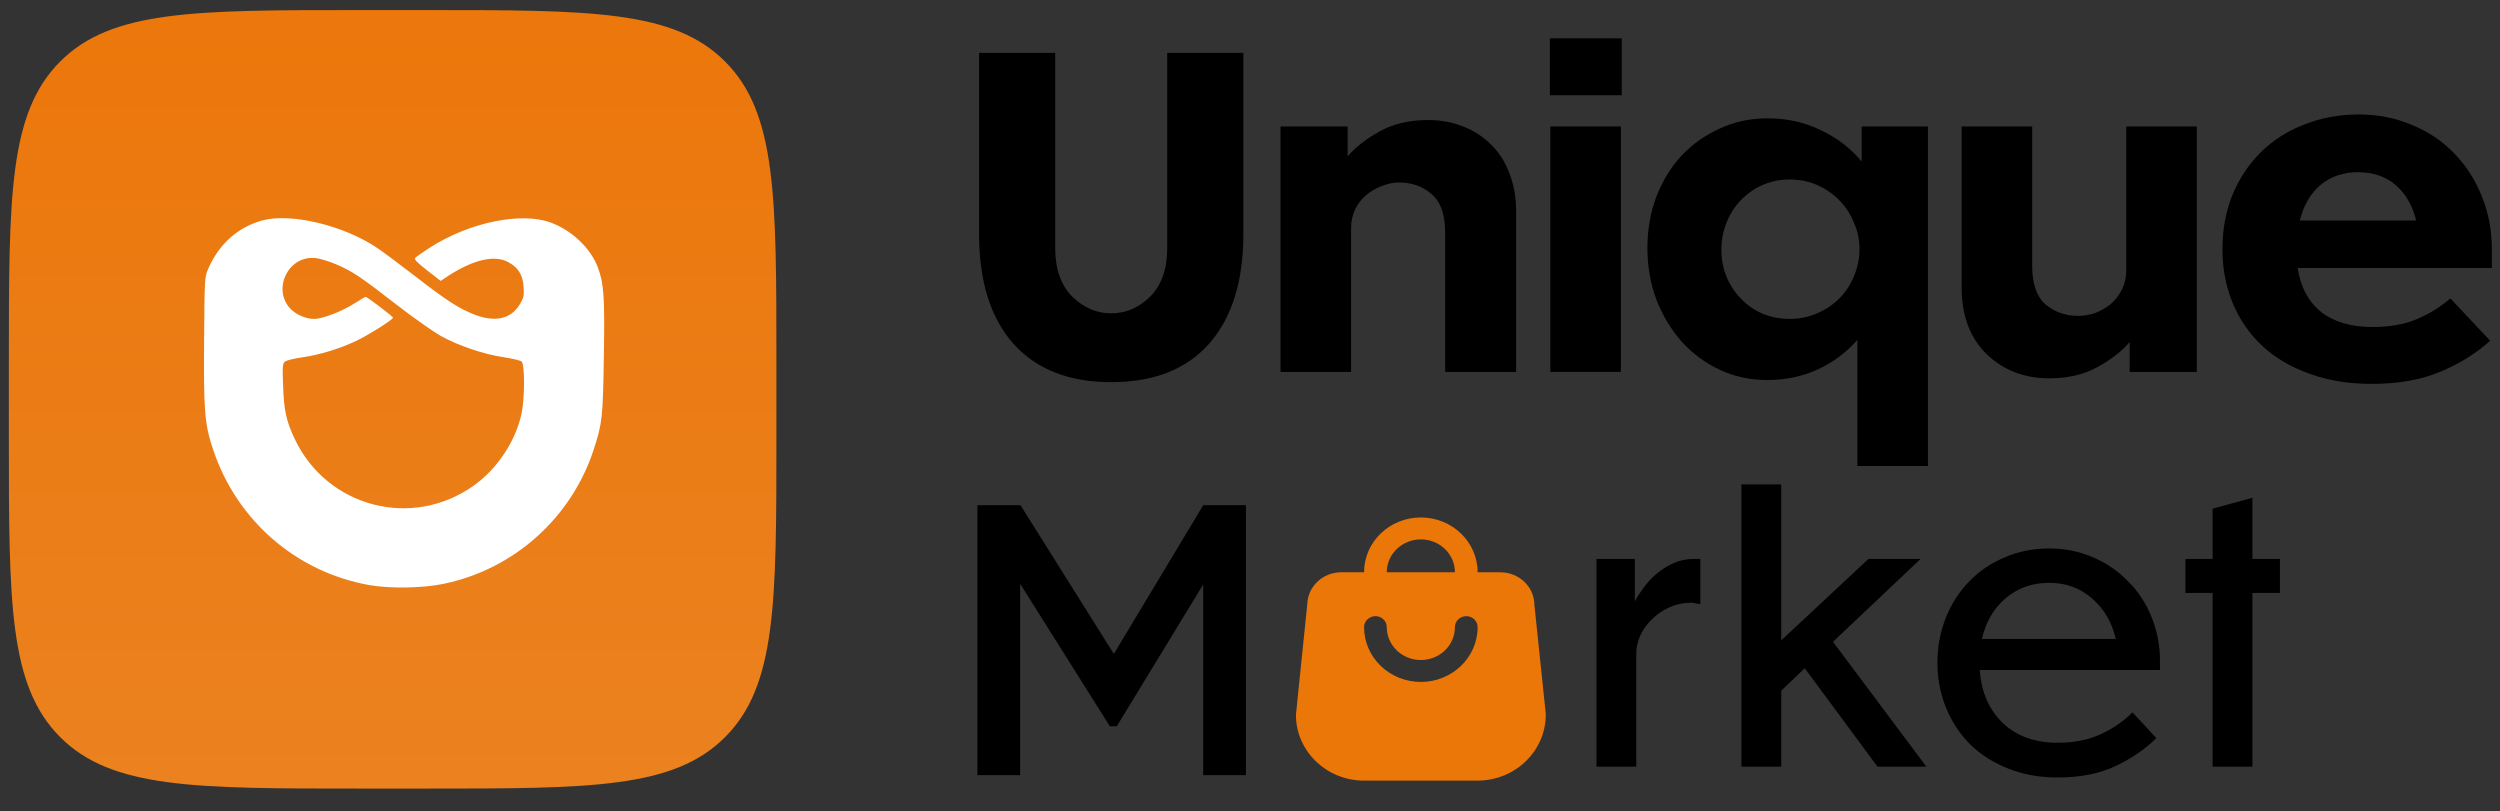
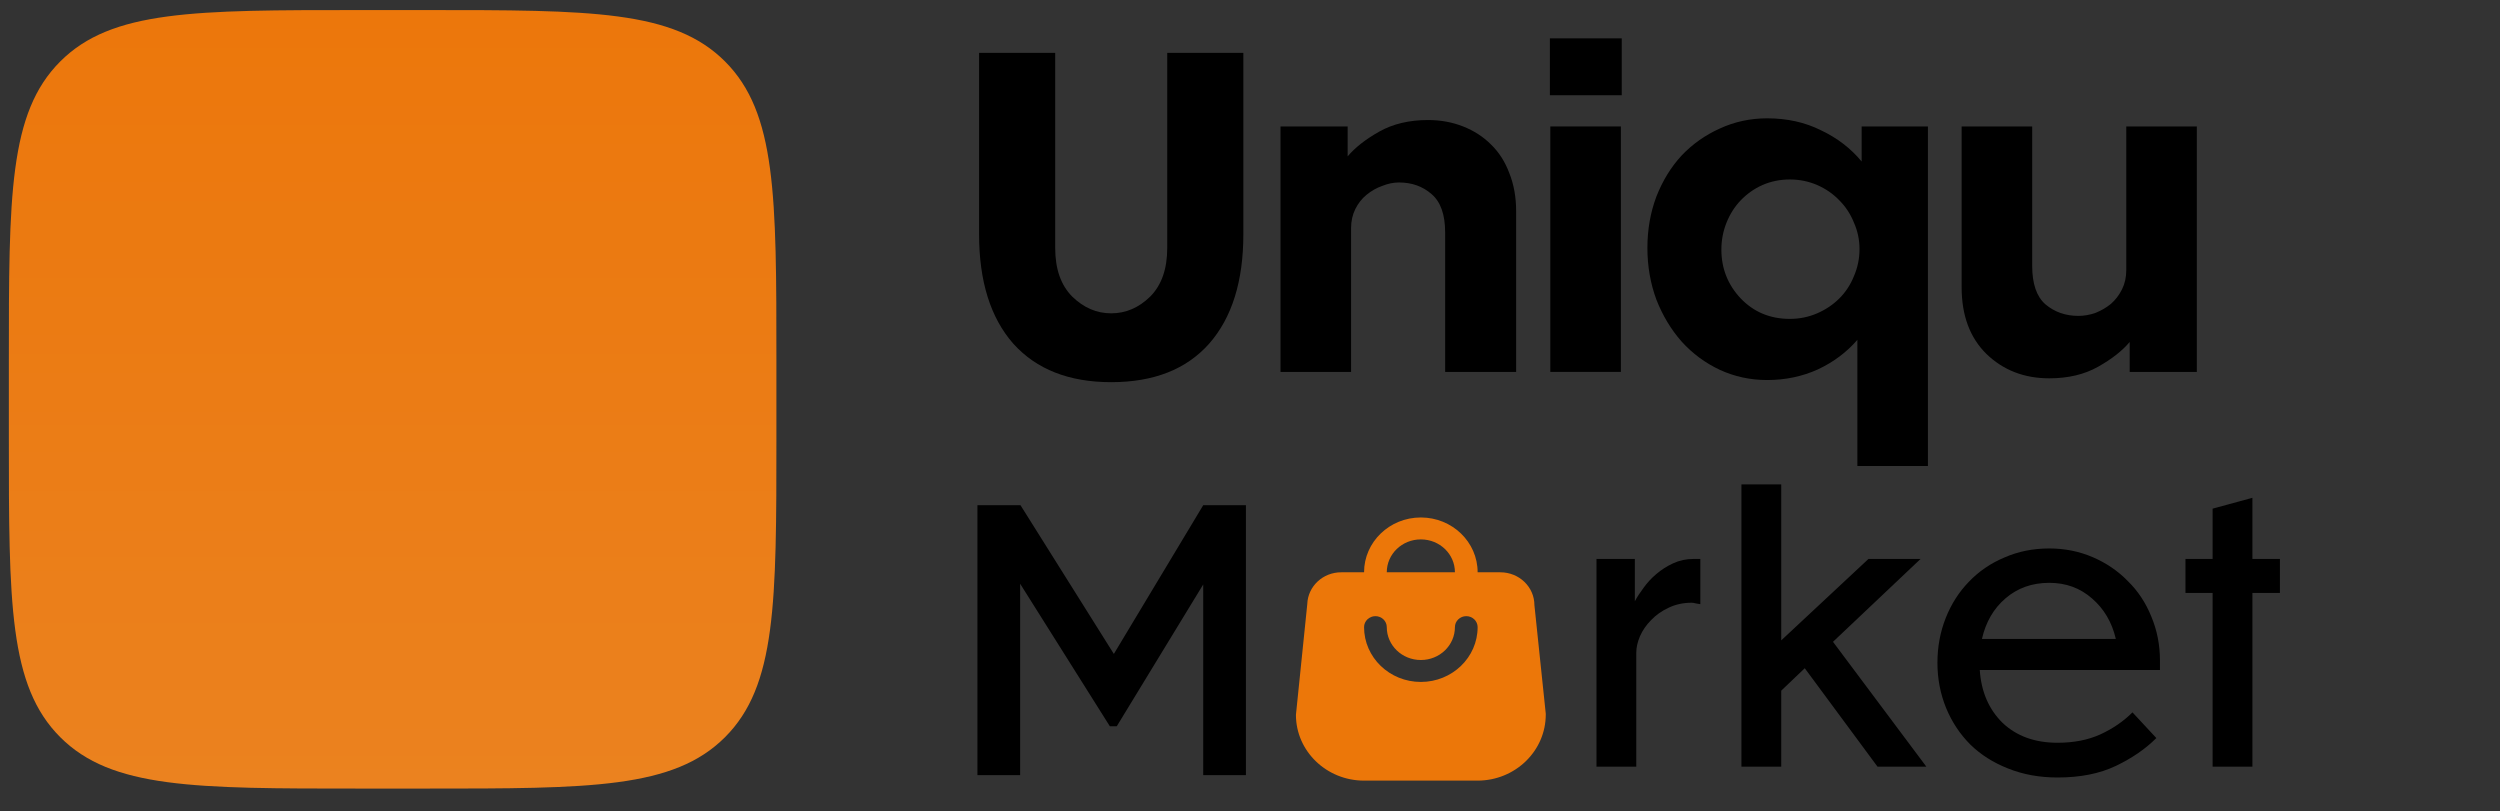
<svg xmlns="http://www.w3.org/2000/svg" fill="none" viewBox="0 0 228 74" height="74" width="228">
  <rect x="0" y="0" width="228" height="74" fill="#333333" stroke="none" />
-   <path fill="black" d="M215.05 15.705C213.698 15.705 212.554 16.095 211.618 16.875C210.708 17.655 210.084 18.734 209.746 20.112H220.354C220.016 18.734 219.392 17.655 218.482 16.875C217.572 16.095 216.428 15.705 215.05 15.705ZM227.101 31.071C225.879 32.189 224.384 33.125 222.616 33.879C220.848 34.633 218.742 35.01 216.298 35.01C214.192 35.01 212.294 34.698 210.604 34.074C208.914 33.476 207.484 32.631 206.314 31.539C205.144 30.447 204.247 29.147 203.623 27.639C202.999 26.131 202.687 24.493 202.687 22.725C202.687 20.957 202.986 19.319 203.584 17.811C204.208 16.303 205.066 15.003 206.158 13.911C207.25 12.819 208.563 11.974 210.097 11.376C211.631 10.752 213.308 10.44 215.128 10.44C216.844 10.44 218.443 10.752 219.925 11.376C221.407 11.974 222.681 12.819 223.747 13.911C224.839 15.003 225.697 16.316 226.321 17.85C226.945 19.358 227.257 20.996 227.257 22.764V24.441H209.551C209.811 26.183 210.526 27.522 211.696 28.458C212.866 29.368 214.426 29.823 216.376 29.823C217.962 29.823 219.327 29.576 220.471 29.082C221.615 28.588 222.616 27.964 223.474 27.21L227.101 31.071Z" />
  <path fill="black" d="M194.228 33.918V31.188C193.552 31.994 192.59 32.748 191.342 33.45C190.094 34.152 188.612 34.503 186.896 34.503C184.608 34.503 182.697 33.762 181.163 32.28C179.655 30.798 178.901 28.77 178.901 26.196V11.532H185.336V24.246C185.336 25.884 185.739 27.054 186.545 27.756C187.377 28.458 188.378 28.809 189.548 28.809C190.068 28.809 190.588 28.718 191.108 28.536C191.628 28.328 192.096 28.055 192.512 27.717C192.928 27.353 193.266 26.911 193.526 26.391C193.786 25.871 193.916 25.286 193.916 24.636V11.532H200.351V33.918H194.228Z" />
  <path fill="black" d="M175.827 42.498H169.392V30.993C168.43 32.111 167.234 33.008 165.804 33.684C164.374 34.334 162.827 34.659 161.163 34.659C159.629 34.659 158.186 34.347 156.834 33.723C155.508 33.099 154.351 32.241 153.363 31.149C152.401 30.057 151.634 28.783 151.062 27.327C150.516 25.845 150.243 24.272 150.243 22.608C150.243 20.944 150.516 19.384 151.062 17.928C151.634 16.472 152.401 15.224 153.363 14.184C154.351 13.144 155.508 12.325 156.834 11.727C158.186 11.103 159.629 10.791 161.163 10.791C162.983 10.791 164.621 11.155 166.077 11.883C167.559 12.585 168.794 13.534 169.782 14.73V11.532H175.827V42.498ZM169.587 22.725C169.587 21.867 169.418 21.061 169.08 20.307C168.768 19.527 168.326 18.851 167.754 18.279C167.182 17.681 166.506 17.213 165.726 16.875C164.946 16.537 164.114 16.368 163.23 16.368C162.346 16.368 161.514 16.537 160.734 16.875C159.98 17.213 159.317 17.681 158.745 18.279C158.199 18.851 157.77 19.527 157.458 20.307C157.146 21.087 156.99 21.906 156.99 22.764C156.99 24.48 157.575 25.962 158.745 27.21C159.941 28.458 161.436 29.082 163.23 29.082C164.114 29.082 164.946 28.913 165.726 28.575C166.506 28.237 167.182 27.782 167.754 27.21C168.326 26.638 168.768 25.962 169.08 25.182C169.418 24.402 169.587 23.583 169.587 22.725Z" />
  <path fill="black" d="M147.902 3.498V8.685H141.35V3.498H147.902ZM147.824 11.532V33.918H141.389V11.532H147.824Z" />
  <path fill="black" d="M123.218 20.814V33.918H116.783V11.532H122.906V14.262C123.582 13.456 124.544 12.702 125.792 12C127.04 11.298 128.522 10.947 130.238 10.947C131.382 10.947 132.448 11.142 133.436 11.532C134.424 11.922 135.269 12.468 135.971 13.17C136.699 13.872 137.258 14.743 137.648 15.783C138.064 16.823 138.272 17.98 138.272 19.254V33.918H131.798V21.204C131.798 19.566 131.382 18.396 130.55 17.694C129.744 16.992 128.756 16.641 127.586 16.641C127.092 16.641 126.585 16.745 126.065 16.953C125.545 17.135 125.064 17.408 124.622 17.772C124.206 18.11 123.868 18.539 123.608 19.059C123.348 19.579 123.218 20.164 123.218 20.814Z" />
  <path fill="black" d="M113.394 21.36C113.394 25.65 112.354 28.978 110.274 31.344C108.194 33.684 105.217 34.854 101.343 34.854C97.495 34.854 94.518 33.684 92.412 31.344C90.332 28.978 89.292 25.65 89.292 21.36V4.824H96.234V22.608C96.234 24.532 96.754 26.014 97.794 27.054C98.834 28.068 100.017 28.575 101.343 28.575C102.669 28.575 103.852 28.068 104.892 27.054C105.932 26.014 106.452 24.532 106.452 22.608V4.824H113.394V21.36Z" />
  <path fill="black" d="M101.22 66.238L93.036 53.236V70.693H89.142V46.075H93.069L101.583 59.638L109.734 46.075L113.628 46.075V70.693H109.734V53.302L101.847 66.238H101.22Z" />
  <path fill="black" d="M207.928 54.078H205.42V69.918H201.79V54.078H199.315V50.976H201.79V46.389L205.42 45.399V50.976H207.928V54.078Z" />
  <path fill="black" d="M186.891 53.154C185.329 53.154 183.998 53.627 182.898 54.573C181.82 55.497 181.105 56.729 180.753 58.269H192.963C192.611 56.751 191.885 55.519 190.785 54.573C189.707 53.627 188.409 53.154 186.891 53.154ZM196.659 67.311C195.669 68.301 194.437 69.148 192.963 69.852C191.489 70.556 189.718 70.908 187.65 70.908C186 70.908 184.493 70.633 183.129 70.083C181.787 69.555 180.643 68.829 179.697 67.905C178.751 66.959 178.014 65.848 177.486 64.572C176.958 63.274 176.694 61.899 176.694 60.447C176.694 58.995 176.947 57.631 177.453 56.355C177.959 55.079 178.663 53.979 179.565 53.055C180.467 52.109 181.545 51.372 182.799 50.844C184.053 50.294 185.417 50.019 186.891 50.019C188.299 50.019 189.619 50.283 190.851 50.811C192.083 51.339 193.15 52.065 194.052 52.989C194.976 53.891 195.691 54.969 196.197 56.223C196.725 57.477 196.989 58.819 196.989 60.249V61.107H180.555C180.687 63.087 181.38 64.693 182.634 65.925C183.91 67.135 185.582 67.74 187.65 67.74C189.124 67.74 190.422 67.487 191.544 66.981C192.688 66.453 193.667 65.782 194.481 64.968L196.659 67.311Z" />
  <path fill="black" d="M171.227 69.918L164.594 60.942L162.449 62.988V69.918H158.819V44.178H162.449V58.401L170.402 50.976H175.154L167.168 58.533L175.682 69.918H171.227Z" />
  <path fill="black" d="M149.229 59.523V69.918H145.599V50.976H149.097V54.837C149.295 54.463 149.559 54.056 149.889 53.616C150.219 53.154 150.604 52.736 151.044 52.362C151.506 51.966 152.023 51.636 152.595 51.372C153.167 51.108 153.783 50.976 154.443 50.976H155.07V55.101C154.982 55.079 154.85 55.057 154.674 55.035C154.52 54.991 154.388 54.969 154.278 54.969C153.508 54.969 152.804 55.123 152.166 55.431C151.55 55.717 151.022 56.091 150.582 56.553C150.142 56.993 149.801 57.488 149.559 58.038C149.339 58.566 149.229 59.061 149.229 59.523Z" />
  <path fill="#EC7709" d="M125.439 54.193C126.008 54.193 126.474 53.743 126.474 53.193V52.193C126.474 50.533 127.862 49.193 129.581 49.193C131.301 49.193 132.689 50.533 132.689 52.193V53.193C132.689 53.743 133.155 54.193 133.724 54.193C134.294 54.193 134.76 53.743 134.76 53.193V52.193C134.76 49.433 132.44 47.193 129.581 47.193C126.723 47.193 124.403 49.433 124.403 52.193V53.193C124.403 53.743 124.869 54.193 125.439 54.193ZM129.581 62.193C126.723 62.193 124.403 59.953 124.403 57.193C124.403 56.643 124.869 56.193 125.439 56.193C126.008 56.193 126.474 56.643 126.474 57.193C126.474 58.853 127.862 60.193 129.581 60.193C131.301 60.193 132.689 58.853 132.689 57.193C132.689 56.643 133.155 56.193 133.724 56.193C134.294 56.193 134.76 56.643 134.76 57.193C134.76 59.953 132.44 62.193 129.581 62.193ZM140.974 65.093L139.939 55.193C139.939 53.533 138.551 52.193 136.831 52.193H122.331C120.654 52.183 119.276 53.473 119.224 55.093L118.189 65.193C118.189 68.503 120.975 71.193 124.403 71.193H134.76C138.209 71.183 140.985 68.473 140.974 65.143C140.974 65.133 140.974 65.113 140.974 65.093Z" />
-   <path fill="url(#paint0_linear_29_80)" d="M0.808 32.918C0.808 17.834 0.808 10.291 5.495 5.605C10.181 0.918 17.723 0.918 32.808 0.918H38.808C53.893 0.918 61.436 0.918 66.122 5.605C70.808 10.291 70.808 17.834 70.808 32.918V39.918C70.808 55.003 70.808 62.546 66.122 67.232C61.436 71.918 53.893 71.918 38.808 71.918H32.808C17.723 71.918 10.181 71.918 5.495 67.232C0.808 62.546 0.808 55.003 0.808 39.918V32.918Z" />
-   <path fill="white" d="M23.95 20.096C21.721 20.7 19.995 22.225 19.003 24.483C18.658 25.274 18.658 25.303 18.614 31.099C18.571 37.556 18.658 38.692 19.449 41.037C21.606 47.465 26.985 52.14 33.615 53.348C35.514 53.693 38.519 53.65 40.447 53.247C46.89 51.924 52.154 47.192 54.167 40.936C54.929 38.606 54.987 37.988 55.073 32.465C55.16 26.985 55.073 25.878 54.527 24.396C53.88 22.656 52.182 21.031 50.27 20.312C47.566 19.291 42.805 20.269 39.195 22.584C38.563 23.001 37.959 23.419 37.872 23.519C37.757 23.663 38.03 23.936 38.951 24.655L40.188 25.619L40.993 25.087C43.208 23.677 45.092 23.246 46.3 23.879C47.249 24.368 47.681 25.058 47.753 26.151C47.81 26.942 47.767 27.143 47.436 27.704C46.645 29.071 45.221 29.416 43.366 28.726C41.914 28.179 40.749 27.431 37.915 25.231C36.492 24.138 34.924 22.958 34.42 22.628C31.372 20.556 26.553 19.406 23.95 20.096ZM30.595 24.08C32.119 24.727 32.81 25.188 36.132 27.762C37.671 28.956 39.526 30.264 40.231 30.653C41.842 31.544 44.114 32.307 45.941 32.58C46.717 32.695 47.436 32.868 47.566 32.968C47.868 33.213 47.868 36.291 47.566 37.714C47.034 40.217 45.365 42.748 43.222 44.273C37.599 48.3 29.818 46.272 26.87 40.016C26.108 38.39 25.892 37.441 25.82 35.197C25.748 33.443 25.777 33.155 25.978 32.983C26.108 32.868 26.812 32.695 27.546 32.594C29.113 32.364 30.839 31.846 32.349 31.156C33.457 30.653 35.844 29.157 35.844 28.97C35.83 28.855 33.486 27.072 33.342 27.072C33.299 27.072 32.882 27.316 32.436 27.604C31.242 28.38 29.43 29.085 28.653 29.085C27.877 29.085 26.999 28.697 26.467 28.136C24.813 26.352 26.295 23.303 28.725 23.534C29.128 23.562 29.962 23.821 30.595 24.08Z" />
+   <path fill="url(#paint0_linear_29_80)" d="M0.808 32.918C0.808 17.834 0.808 10.291 5.495 5.605C10.181 0.918 17.723 0.918 32.808 0.918H38.808C53.893 0.918 61.436 0.918 66.122 5.605C70.808 10.291 70.808 17.834 70.808 32.918V39.918C70.808 55.003 70.808 62.546 66.122 67.232C61.436 71.918 53.893 71.918 38.808 71.918H32.808C17.723 71.918 10.181 71.918 5.495 67.232C0.808 62.546 0.808 55.003 0.808 39.918V32.918" />
  <defs>
    <linearGradient gradientUnits="userSpaceOnUse" y2="71.918" x2="35.808" y1="0.918" x1="35.808" id="paint0_linear_29_80">
      <stop stop-color="#EC770B" />
      <stop stop-color="#EB7C15" offset="0.491" />
      <stop stop-color="#EB821F" offset="1" />
    </linearGradient>
  </defs>
</svg>